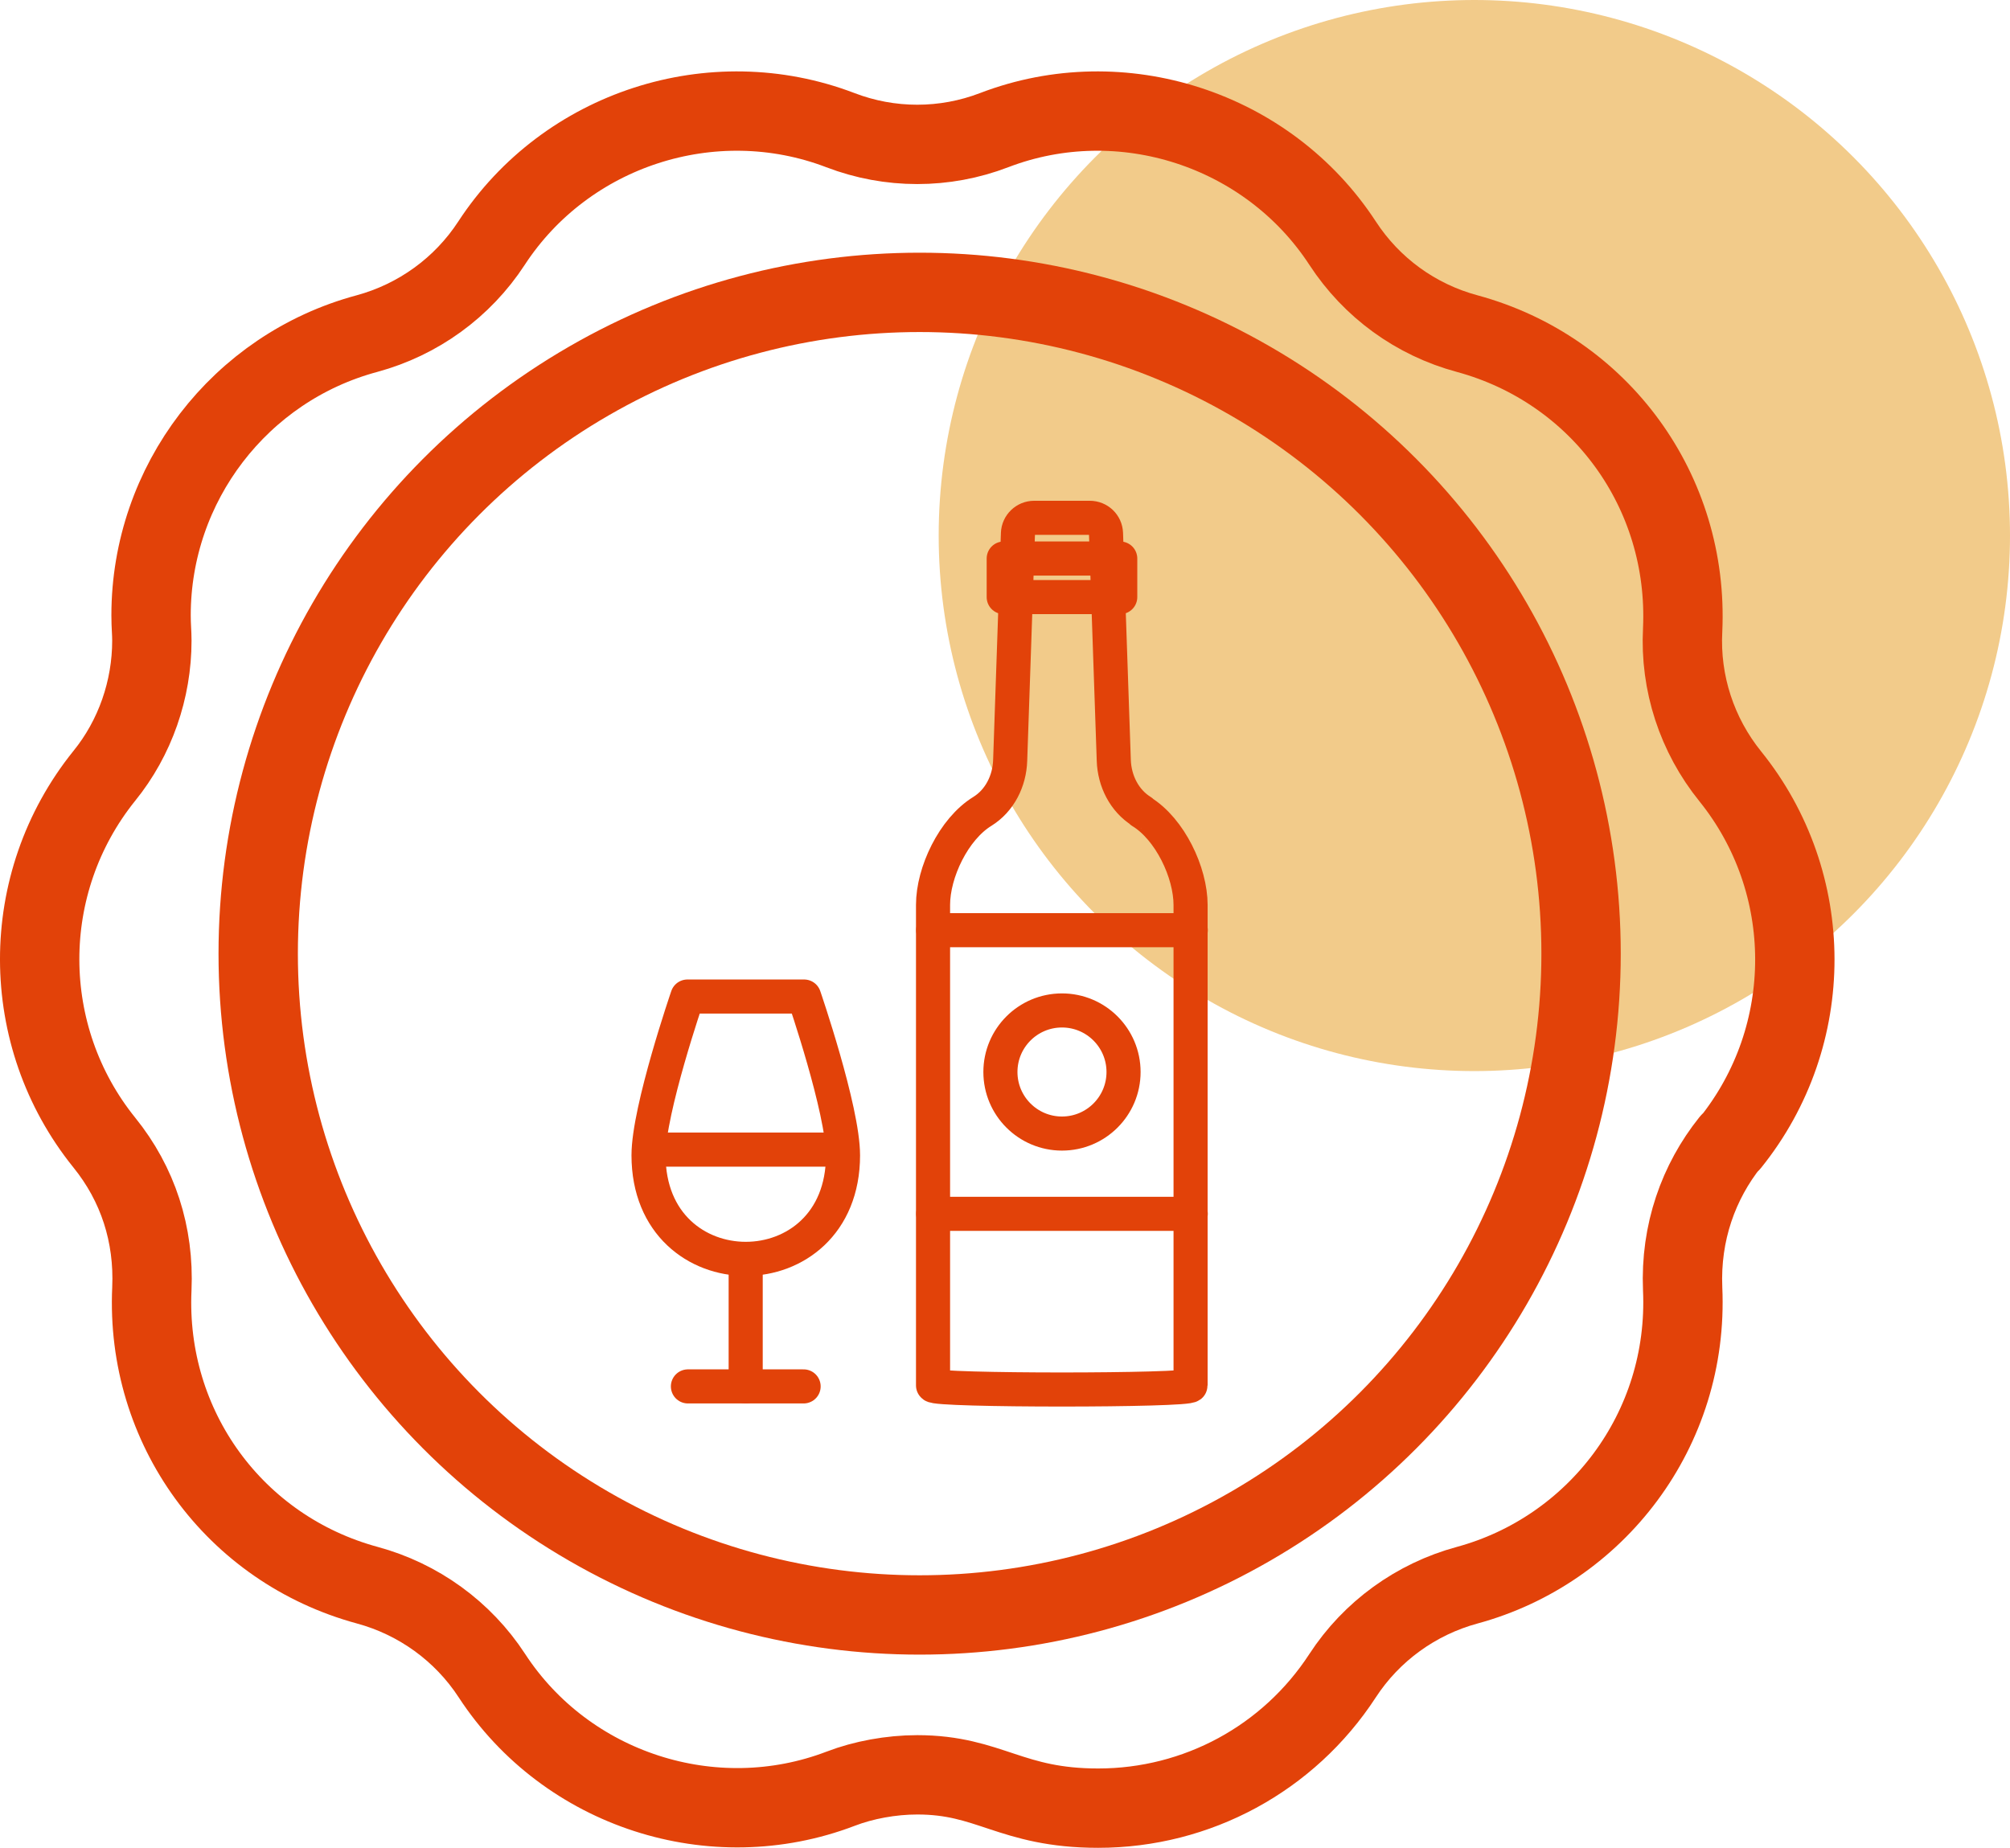
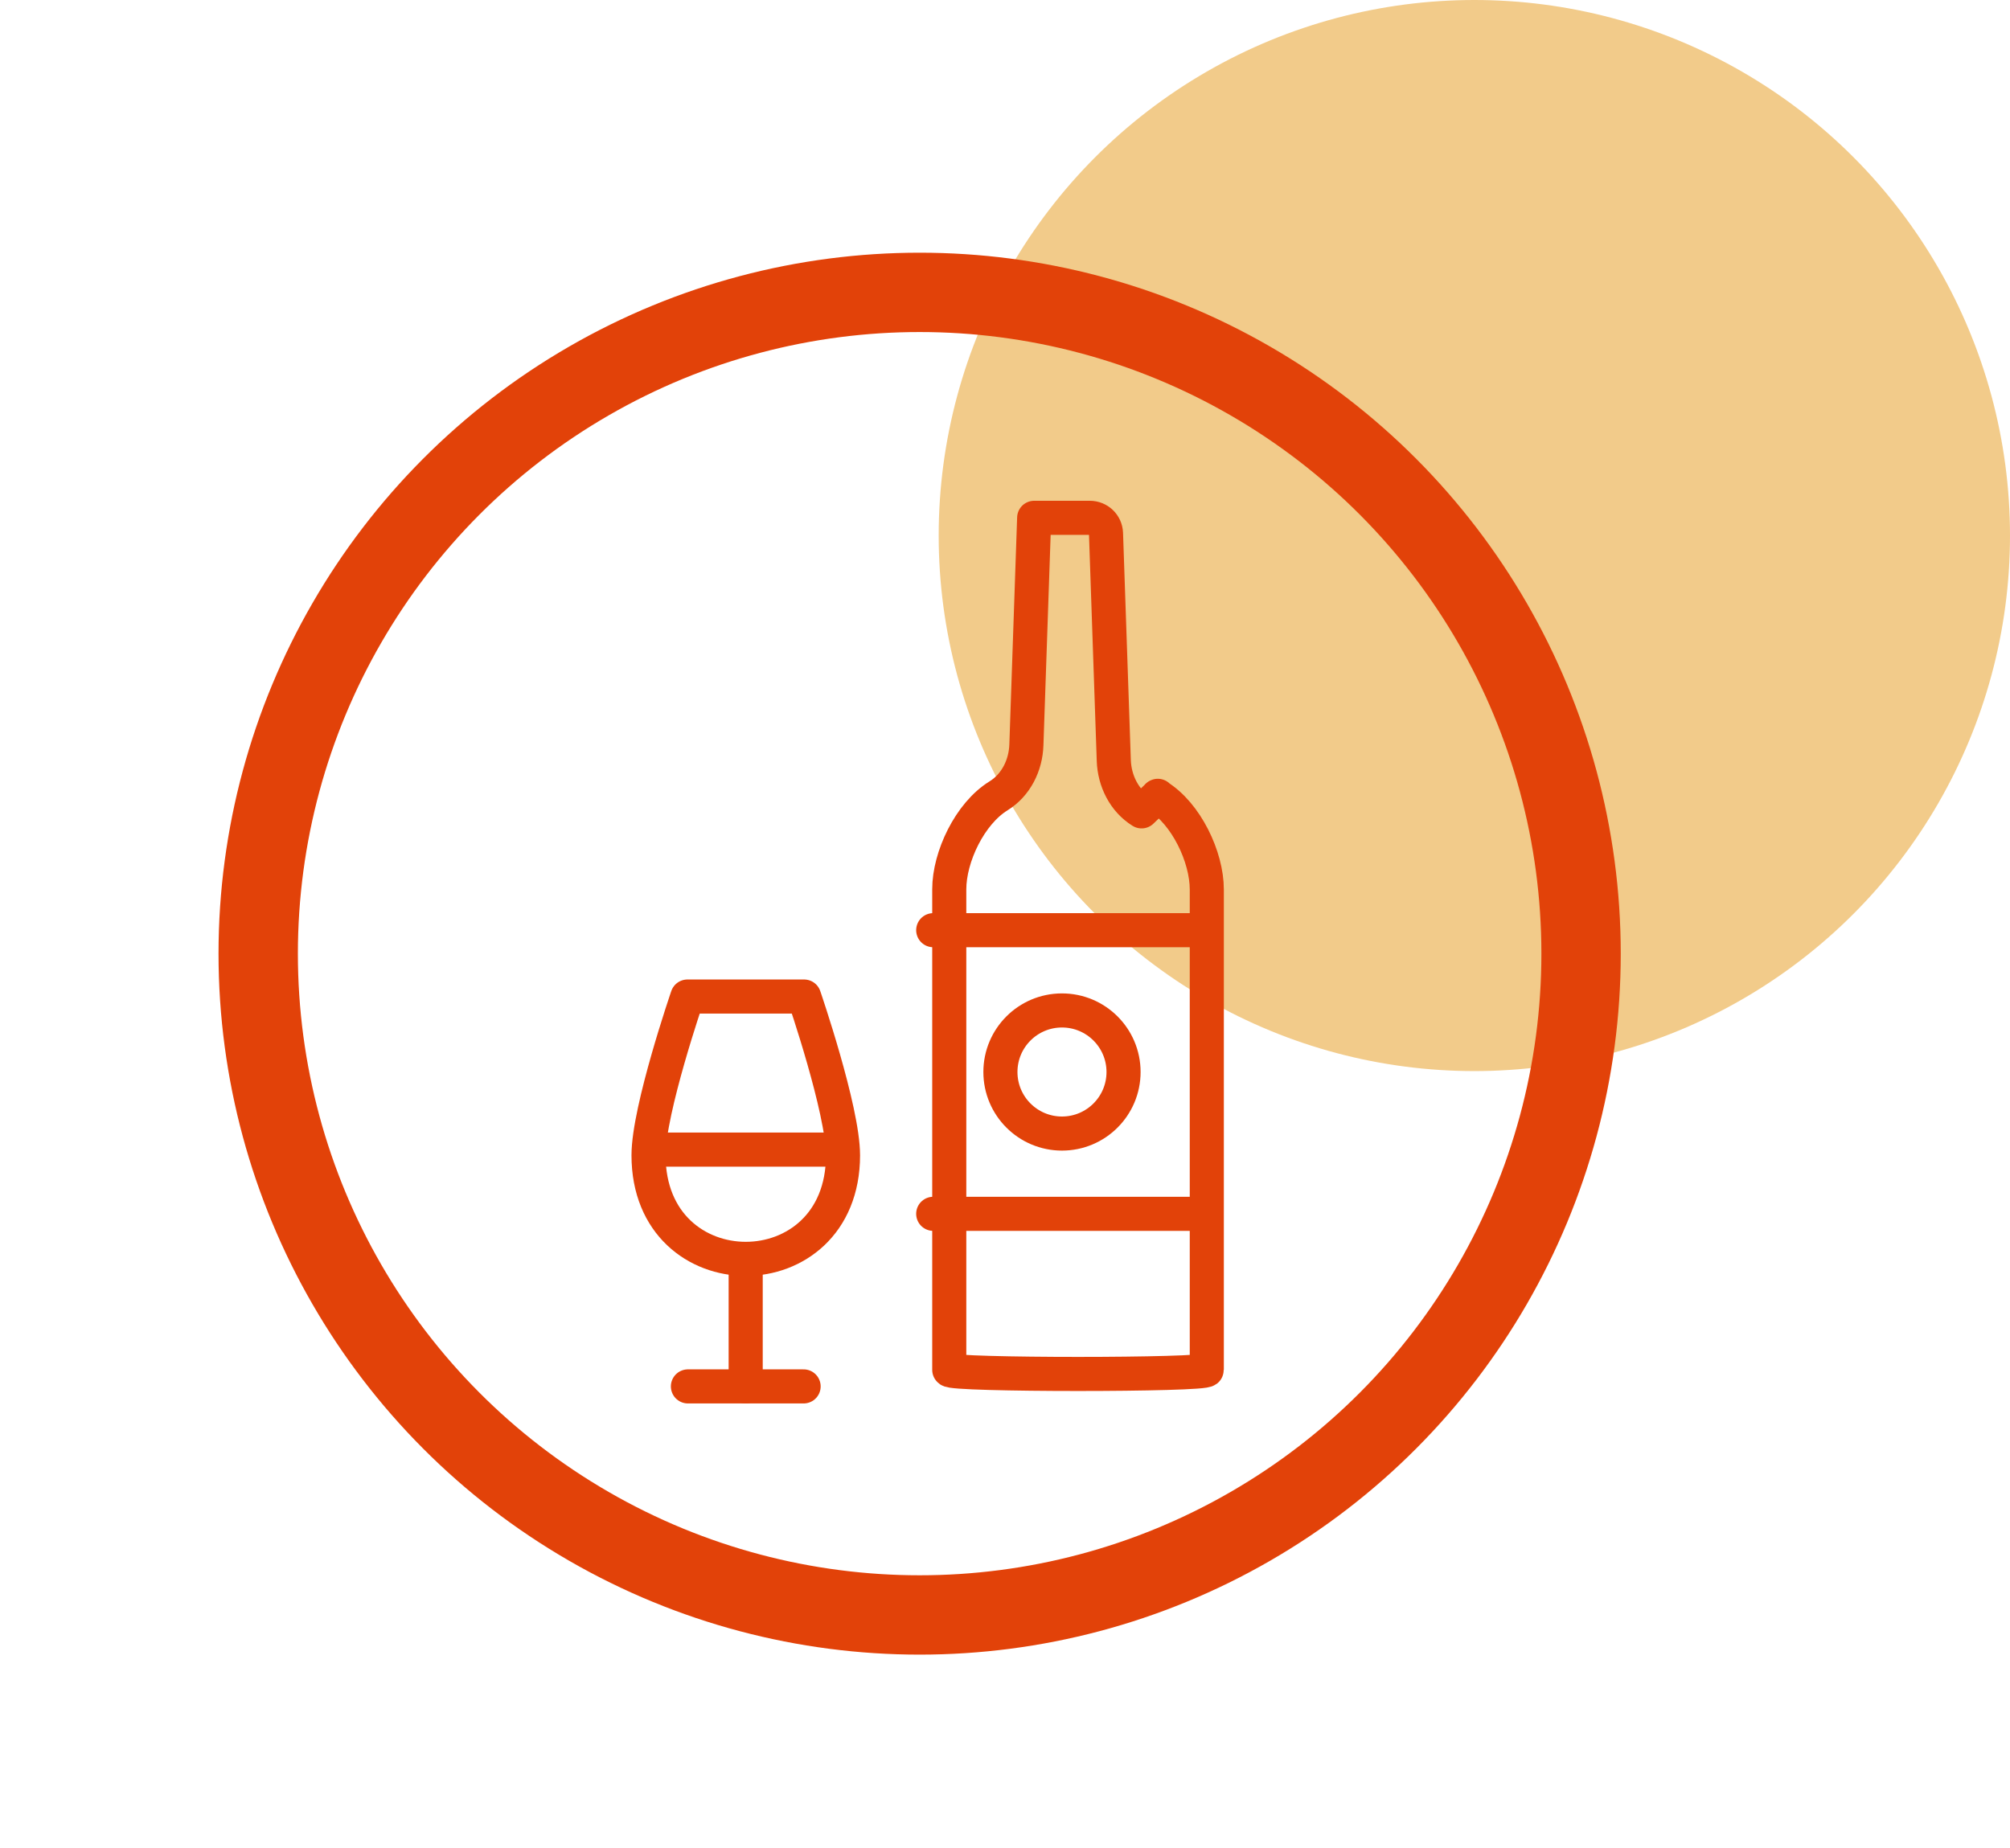
<svg xmlns="http://www.w3.org/2000/svg" xml:space="preserve" width="166.22mm" height="152.841mm" style="shape-rendering:geometricPrecision; text-rendering:geometricPrecision; image-rendering:optimizeQuality; fill-rule:evenodd; clip-rule:evenodd" viewBox="0 0 4271.16 3927.37">
  <defs>
    <style type="text/css">       .str0 {stroke:#E24209;stroke-width:168.63;stroke-linecap:round;stroke-linejoin:round;stroke-miterlimit:22.926}    .str1 {stroke:#E24209;stroke-width:72.45;stroke-linecap:round;stroke-linejoin:round;stroke-miterlimit:22.926}    .str3 {stroke:#E24209;stroke-width:72.45;stroke-linecap:round;stroke-linejoin:round;stroke-miterlimit:22.926}    .str2 {stroke:#E24209;stroke-width:72.45;stroke-linecap:round;stroke-linejoin:round;stroke-miterlimit:22.926}    .fil1 {fill:none;fill-rule:nonzero}    .fil0 {fill:#F2CB8A;fill-rule:nonzero}     </style>
  </defs>
  <g id="Camada_x0020_1">
    <circle class="fil0" cx="3132.91" cy="1138.25" r="1138.25" />
-     <path class="fil1 str0" d="M3676.74 2427.41c-67.45,84.32 -106.24,192.24 -101.18,311.96 13.49,300.16 -184.65,555.63 -457.83,629.83 -108.77,29.51 -203.2,97.81 -264.75,192.24 -114.67,176.22 -309.43,281.61 -519.38,281.61 -186.34,0 -230.18,-70.83 -384.47,-70.83 -55.65,0 -114.67,10.96 -162.73,29.51 -271.49,103.71 -582.61,2.53 -741.12,-240.3 -61.55,-94.43 -155.98,-162.73 -264.75,-192.24 -282.45,-76.73 -471.32,-335.57 -457.83,-629.83 5.06,-115.51 -29.51,-222.59 -101.18,-311.12 -182.12,-225.96 -183.8,-550.57 0,-779.07 65.77,-80.94 101.18,-183.8 101.18,-287.51 0,-17.71 -1.69,-30.35 -1.69,-53.96 0,-279.93 188.86,-526.12 458.67,-598.63 108.77,-29.51 203.2,-97.81 264.75,-192.24 158.51,-242.83 469.63,-344 741.12,-240.3 105.39,40.47 221.75,40.47 327.14,0 270.65,-103.71 581.77,-2.53 740.28,240.3 61.55,94.43 155.14,162.73 264.75,192.24 282.45,76.73 471.32,335.57 457.83,629.83 -5.9,112.98 30.35,223.43 101.18,311.12 182.12,225.96 183.8,550.57 0,779.07l-0 -1.68z" />
    <circle class="fil1 str0" cx="1954.19" cy="2026.92" r="1405.52" />
    <g id="_2682977602416">
      <path class="fil1 str1" d="M1791.35 2455.34c0,-96.72 -82.65,-337.29 -82.65,-337.29l-247.95 0c0,0 -82.65,240.57 -82.65,337.29 0,293.67 413.26,293.67 413.26,0l-0 0z" />
      <line class="fil1 str1" x1="1584.55" y1="2690.64" x2="1584.55" y2="2946.68" />
      <line class="fil1 str1" x1="1461.8" y1="2946.68" x2="1707.64" y2="2946.68" />
      <line class="fil1 str1" x1="1384.08" y1="2443.39" x2="1785.02" y2="2443.39" />
-       <path class="fil1 str1" d="M2425.83 1724.5c-36.93,-22.86 -57.68,-65.07 -59.09,-108.33l-16.53 -482.54c-0.7,-18.64 -15.83,-33.06 -34.47,-33.06l-118.18 0c-18.64,0 -33.76,14.77 -34.47,33.06l-16.53 482.54c-1.41,43.61 -22.16,85.46 -59.09,108.33 -61.2,37.63 -104.81,129.78 -104.81,198.71l0 1021.35c0,11.61 547.26,11.61 547.26,0l-0 -1021c0,-68.93 -43.61,-161.43 -104.81,-198.71l0.7 -0.35z" />
-       <rect class="fil1 str2" x="2132.86" y="1187.09" width="247.6" height="81.95" />
+       <path class="fil1 str1" d="M2425.83 1724.5c-36.93,-22.86 -57.68,-65.07 -59.09,-108.33l-16.53 -482.54c-0.7,-18.64 -15.83,-33.06 -34.47,-33.06l-118.18 0l-16.53 482.54c-1.41,43.61 -22.16,85.46 -59.09,108.33 -61.2,37.63 -104.81,129.78 -104.81,198.71l0 1021.35c0,11.61 547.26,11.61 547.26,0l-0 -1021c0,-68.93 -43.61,-161.43 -104.81,-198.71l0.7 -0.35z" />
      <g>
        <line class="fil1 str1" x1="1983.03" y1="1977.02" x2="2530.29" y2="1977.02" />
        <line class="fil1 str1" x1="1983.03" y1="2579.85" x2="2530.29" y2="2579.85" />
      </g>
      <circle class="fil1 str3" cx="2256.66" cy="2278.44" r="130.83" />
    </g>
  </g>
</svg>